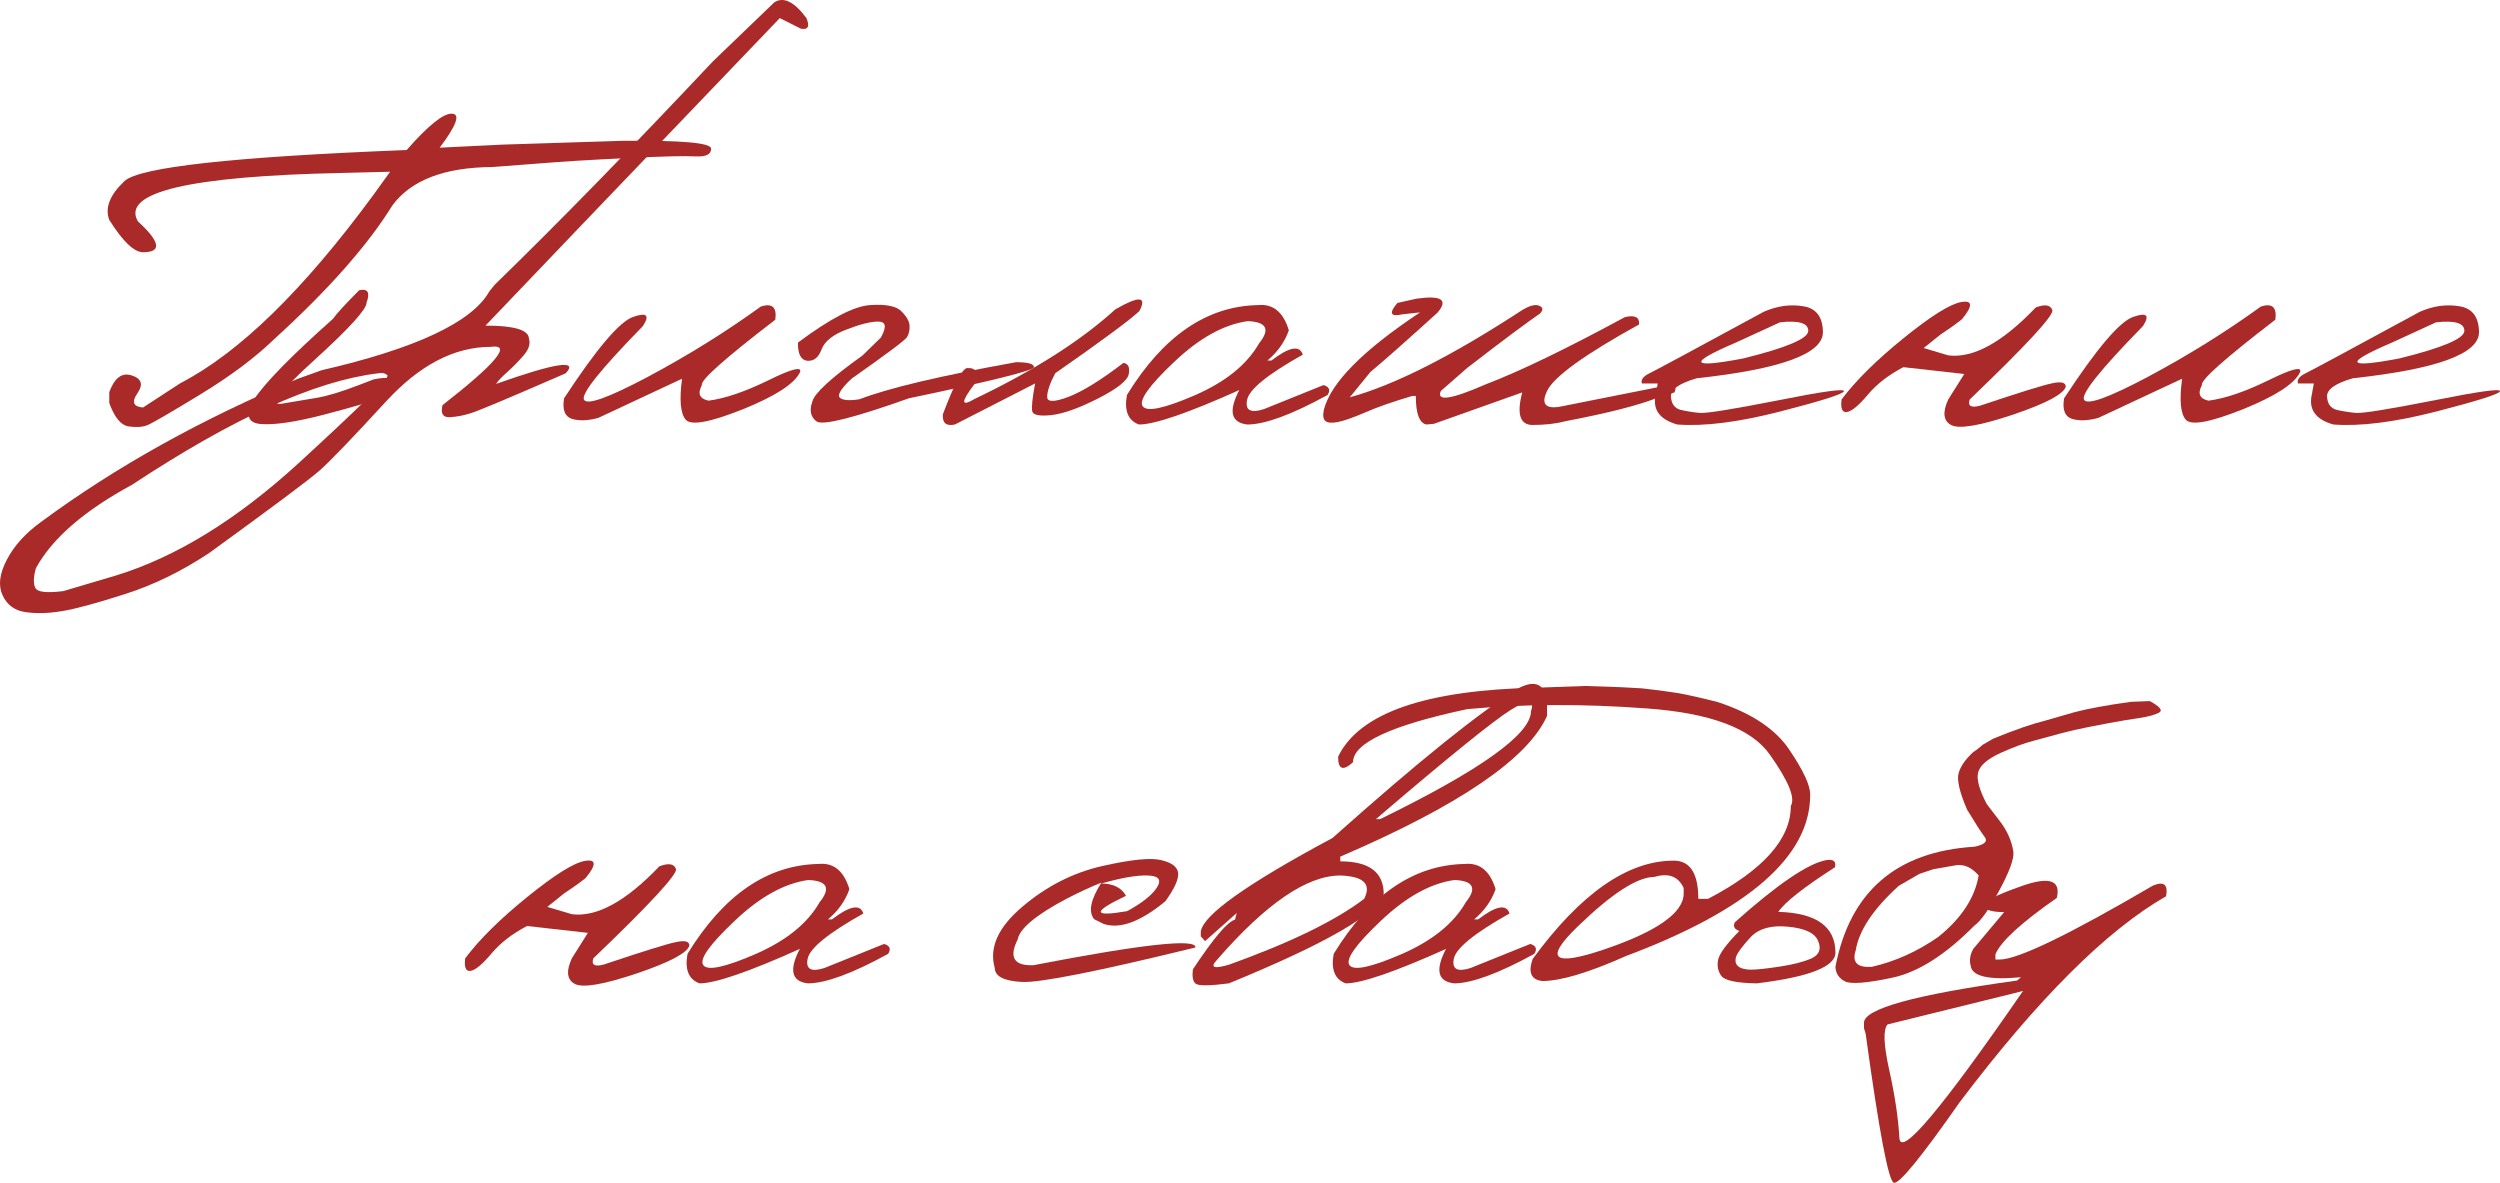
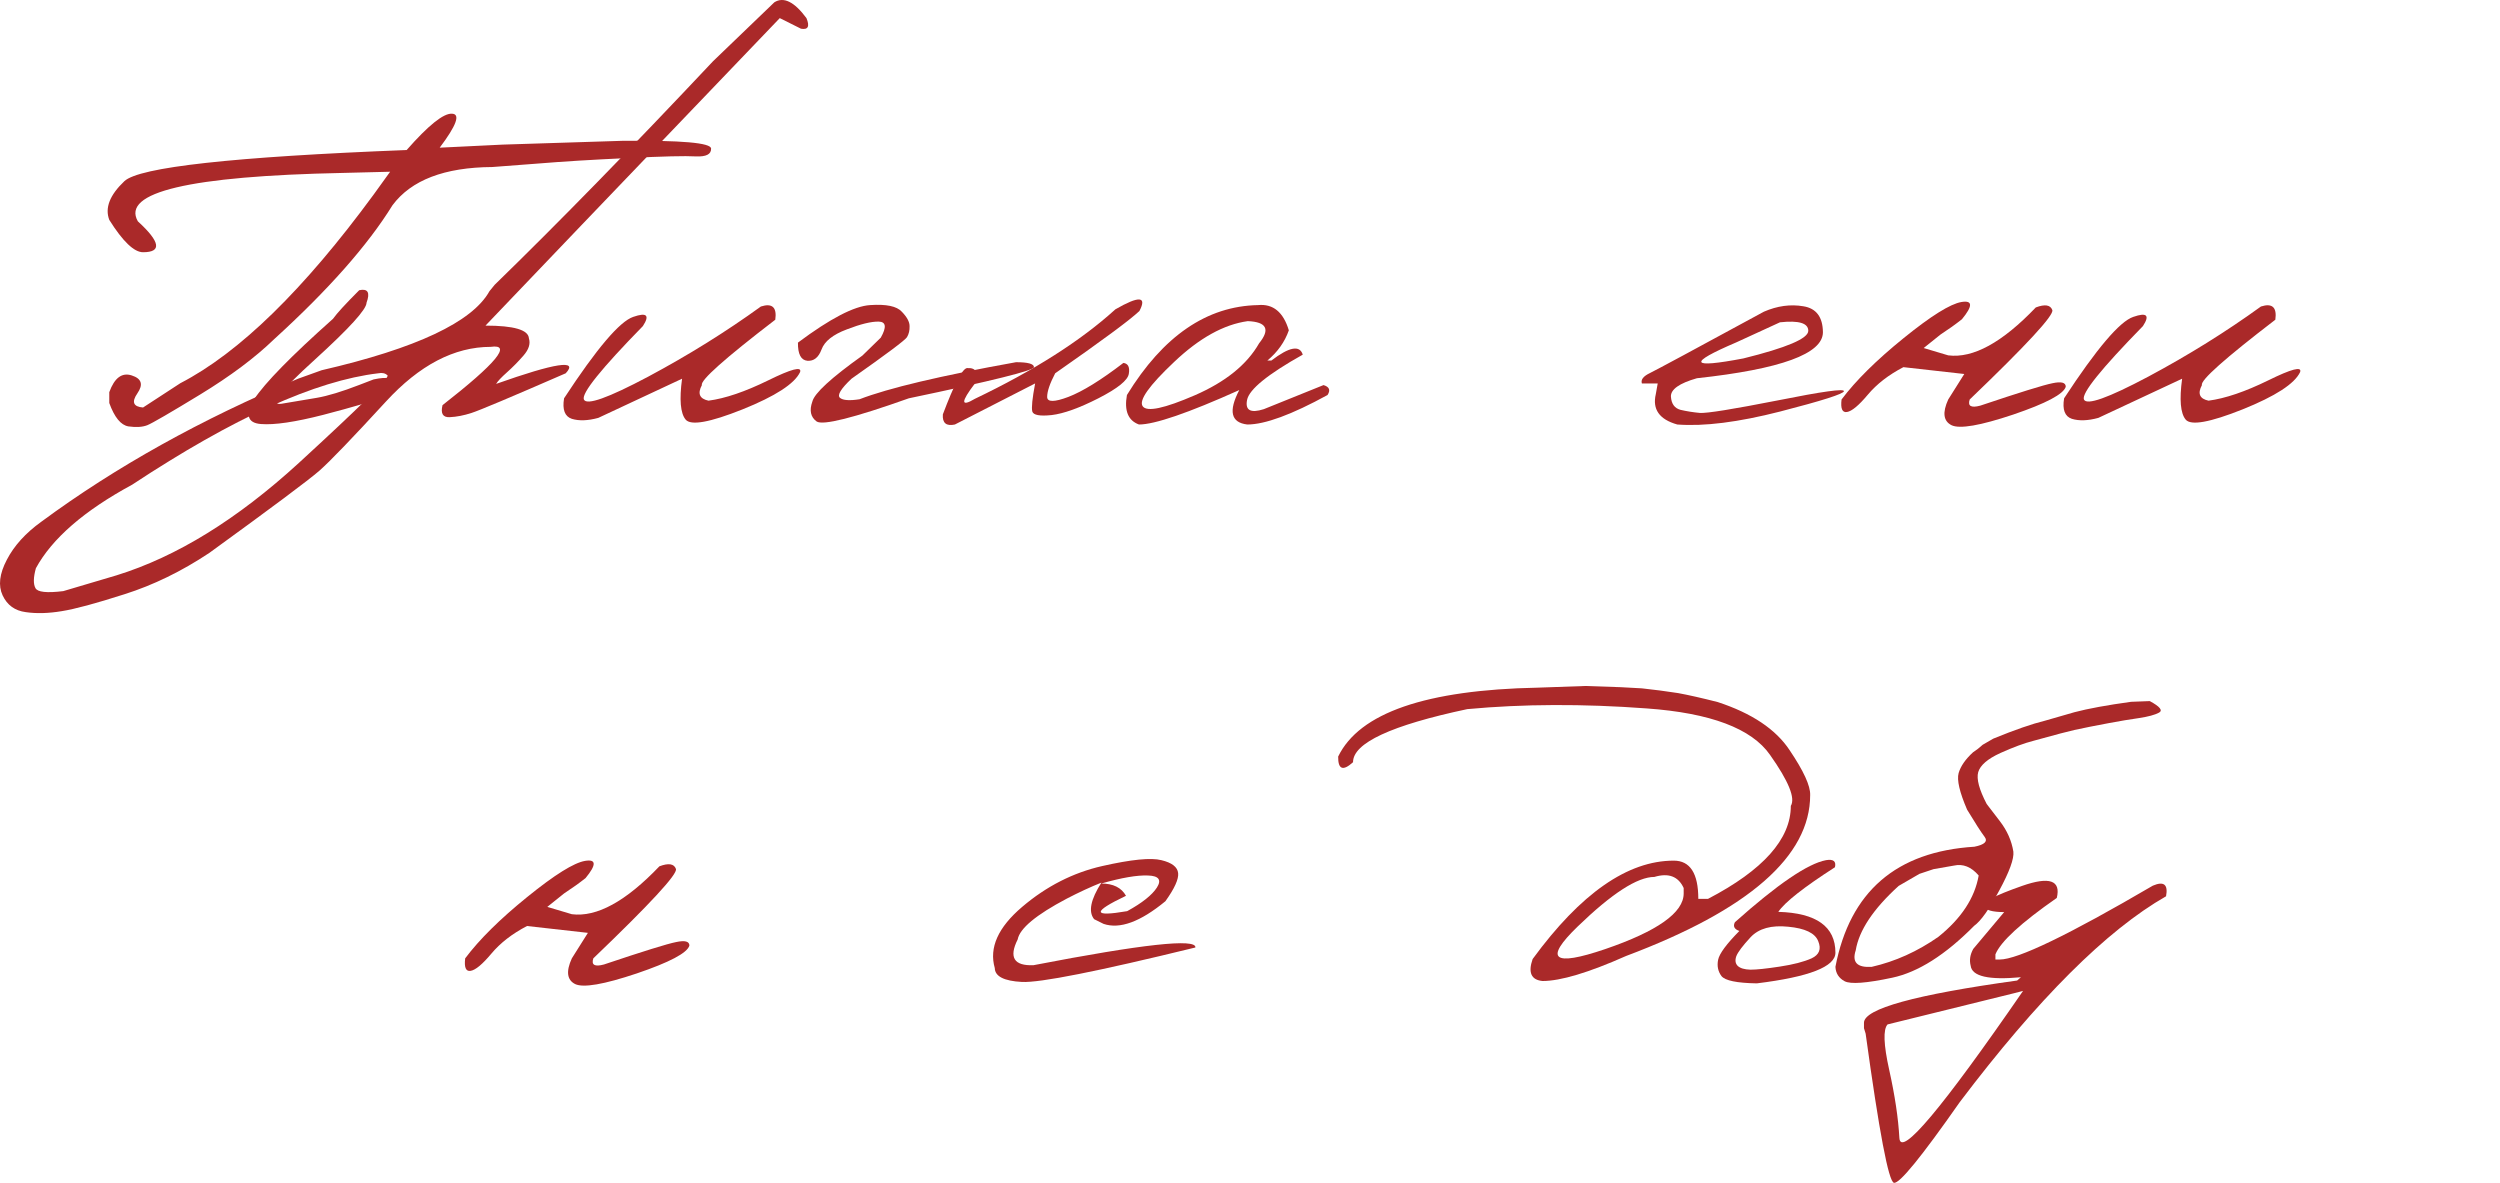
<svg xmlns="http://www.w3.org/2000/svg" viewBox="0 0 165.516 78.311" fill="none">
  <path d="M29.923 7.527C30.496 7.548 30.225 8.298 29.11 9.777L33.282 9.574L41.173 9.324C45.11 9.282 47.079 9.454 47.079 9.839C47.09 10.214 46.751 10.386 46.064 10.355C45.376 10.313 43.881 10.35 41.579 10.464C39.287 10.568 37.319 10.688 35.673 10.824L32.595 11.058C29.428 11.079 27.225 11.923 25.985 13.589C24.35 16.235 21.735 19.193 18.142 22.464C16.881 23.683 15.251 24.902 13.251 26.121C11.251 27.339 10.084 28.016 9.751 28.152C9.428 28.277 9.011 28.303 8.501 28.23C8.001 28.146 7.579 27.631 7.235 26.683V25.964C7.579 25.016 8.074 24.646 8.72 24.855C9.376 25.063 9.501 25.459 9.095 26.042C8.699 26.615 8.824 26.928 9.47 26.98L11.939 25.371C15.845 23.35 20.11 19.188 24.735 12.886L25.829 11.37L22.689 11.449C12.543 11.657 8.022 12.725 9.126 14.652C10.616 16.016 10.73 16.699 9.47 16.699C8.876 16.699 8.131 15.985 7.235 14.558C6.933 13.766 7.267 12.912 8.235 11.995C9.215 11.068 15.444 10.381 26.923 9.933C28.36 8.298 29.36 7.495 29.923 7.527ZM23.782 19.214C24.355 19.089 24.517 19.365 24.267 20.042C24.267 20.48 23.121 21.74 20.829 23.824C18.537 25.897 17.808 26.865 18.642 26.73C19.475 26.584 20.251 26.454 20.97 26.339C21.699 26.214 22.642 25.928 23.798 25.48L24.735 25.12C25.662 24.923 26.09 25.022 26.017 25.417C25.954 25.813 25.668 26.126 25.157 26.355C24.647 26.574 23.397 26.943 21.407 27.464C19.543 27.943 18.162 28.146 17.267 28.073C16.381 28.001 16.23 27.459 16.814 26.449C17.543 25.344 19.287 23.563 22.048 21.105C22.298 20.751 22.876 20.12 23.782 19.214Z" fill="#AA2929" />
  <path d="M51.267 0.152C51.881 -0.234 52.59 0.115 53.392 1.199C53.621 1.751 53.501 1.985 53.032 1.902L51.626 1.199L38.517 14.886L32.142 21.558C34.027 21.558 34.985 21.839 35.017 22.402C35.131 22.756 35.011 23.136 34.657 23.542C34.303 23.949 33.938 24.318 33.563 24.652C33.189 24.985 32.949 25.24 32.845 25.417C36.782 24.022 38.319 23.787 37.454 24.714C33.819 26.298 31.741 27.173 31.22 27.339C30.709 27.506 30.225 27.6 29.767 27.62C29.319 27.641 29.162 27.376 29.298 26.824C32.86 24.042 33.923 22.756 32.485 22.964C30.079 22.964 27.767 24.173 25.548 26.589C23.329 29.006 21.86 30.532 21.142 31.167C20.423 31.792 17.996 33.605 13.86 36.605C12.027 37.824 10.157 38.735 8.251 39.339C6.334 39.954 4.944 40.329 4.079 40.464C3.204 40.61 2.412 40.631 1.704 40.527C0.985 40.433 0.475 40.063 0.173 39.417C-0.129 38.772 -0.035 37.985 0.454 37.058C0.933 36.131 1.694 35.292 2.735 34.542C7.662 30.907 13.329 27.751 19.735 25.073L21.298 24.511C27.569 23.063 31.272 21.318 32.407 19.277L32.751 18.855C36.949 14.772 41.767 9.839 47.204 4.058L51.267 0.152ZM2.345 38.933C2.48 39.204 3.095 39.271 4.189 39.136L7.72 38.089C11.689 36.86 15.709 34.381 19.782 30.652C23.845 26.923 25.803 24.99 25.657 24.855C25.511 24.709 25.308 24.662 25.048 24.714C20.892 25.204 15.459 27.662 8.751 32.089C5.574 33.808 3.449 35.652 2.376 37.62C2.209 38.225 2.199 38.662 2.345 38.933Z" fill="#AA2929" />
  <path d="M50.376 20.292C51.126 20.053 51.444 20.344 51.329 21.167C47.975 23.74 46.355 25.183 46.47 25.495C46.168 26.058 46.313 26.402 46.907 26.527C48.012 26.381 49.329 25.933 50.86 25.183C52.402 24.423 53.105 24.24 52.97 24.636C52.605 25.407 51.334 26.23 49.157 27.105C46.991 27.969 45.735 28.193 45.392 27.777C45.048 27.36 44.97 26.459 45.157 25.073L39.61 27.667C38.923 27.855 38.339 27.876 37.86 27.73C37.392 27.574 37.22 27.12 37.345 26.37C39.501 23.079 41.027 21.282 41.923 20.98C42.819 20.667 43.032 20.87 42.563 21.589C39.793 24.423 38.49 26.042 38.657 26.449C38.834 26.855 40.256 26.35 42.923 24.933C45.59 23.506 48.074 21.959 50.376 20.292Z" fill="#AA2929" />
  <path d="M57.61 20.199C58.673 20.126 59.371 20.271 59.704 20.636C60.048 20.99 60.22 21.308 60.22 21.589C60.23 21.87 60.173 22.115 60.048 22.324C59.923 22.522 58.699 23.438 56.376 25.073C55.668 25.74 55.413 26.162 55.611 26.339C55.808 26.506 56.241 26.537 56.907 26.433C58.824 25.693 62.277 24.876 67.267 23.98C68.058 23.98 68.454 24.089 68.454 24.308C68.454 24.527 65.694 25.214 60.173 26.37C56.506 27.673 54.47 28.183 54.063 27.902C53.668 27.61 53.574 27.173 53.782 26.589C53.918 26.037 55.022 25.022 57.095 23.542L58.313 22.355C58.709 21.657 58.662 21.303 58.173 21.292C57.683 21.282 56.98 21.454 56.064 21.808C55.147 22.152 54.589 22.594 54.392 23.136C54.194 23.667 53.881 23.917 53.454 23.886C53.027 23.844 52.819 23.443 52.829 22.683C54.965 21.089 56.558 20.261 57.61 20.199Z" fill="#AA2929" />
  <path d="M73.845 20.48C75.418 19.574 75.949 19.61 75.438 20.589C74.824 21.173 72.965 22.548 69.86 24.714C69.506 25.391 69.329 25.912 69.329 26.277C69.329 26.631 69.798 26.631 70.735 26.277C71.683 25.912 72.897 25.162 74.376 24.027C74.688 24.068 74.808 24.308 74.735 24.745C74.673 25.173 74.001 25.714 72.72 26.37C71.449 27.016 70.418 27.386 69.626 27.48C68.845 27.563 68.418 27.485 68.345 27.245C68.282 26.996 68.345 26.376 68.532 25.386L63.22 28.105C62.647 28.23 62.381 28.006 62.423 27.433C63.173 25.443 63.704 24.423 64.017 24.37C64.631 24.329 64.808 24.667 64.548 25.386C63.6 26.626 63.6 26.964 64.548 26.402C68.465 24.527 71.563 22.553 73.845 20.48Z" fill="#AA2929" />
  <path d="M83.298 20.199C84.287 20.105 84.965 20.662 85.329 21.87C85.058 22.641 84.584 23.308 83.907 23.87H84.173C85.36 22.964 86.053 22.834 86.251 23.48C83.928 24.782 82.699 25.782 82.564 26.48C82.428 27.167 82.798 27.37 83.673 27.089L87.626 25.495C88.011 25.61 88.1 25.829 87.892 26.152C85.517 27.454 83.746 28.105 82.579 28.105C81.496 27.98 81.319 27.219 82.048 25.824C78.663 27.345 76.449 28.105 75.407 28.105C74.688 27.844 74.423 27.193 74.61 26.152C77.006 22.245 79.902 20.261 83.298 20.199ZM77.735 23.964C76.069 25.537 75.376 26.516 75.657 26.902C75.938 27.287 77.09 27.042 79.11 26.167C81.142 25.282 82.558 24.136 83.36 22.73C84.11 21.803 83.861 21.313 82.611 21.261C81.027 21.48 79.402 22.381 77.735 23.964Z" fill="#AA2929" />
-   <path d="M100.782 20.527C101.282 20.225 101.657 20.131 101.907 20.245C102.168 20.35 102.183 20.521 101.954 20.761C101.11 21.334 99.506 22.532 97.142 24.355L95.392 25.886C95.079 26.594 96.069 26.449 98.36 25.448C100.642 24.574 103.715 23.089 107.579 20.995C108.246 20.839 108.558 21.001 108.517 21.48C104.912 23.469 102.881 24.938 102.423 25.886C102.038 26.699 102.282 27.053 103.157 26.949L110.157 25.558C110.824 25.391 111.058 25.532 110.861 25.98L109.767 26.323C108.475 26.834 106.433 27.355 103.642 27.886C103.017 28.053 102.287 28.136 101.454 28.136C100.631 28.126 100.407 27.407 100.782 25.98L94.939 28.058L94.439 28.105C93.97 28.011 93.736 27.381 93.736 26.214H93.501C92.199 26.6 91.157 26.964 90.376 27.308C89.605 27.641 89.017 27.85 88.611 27.933C88.215 28.016 87.933 28.001 87.767 27.886C87.61 27.771 87.569 27.527 87.642 27.152C88.09 25.36 90.215 23.204 94.017 20.683L92.861 20.808C92.048 20.995 91.933 20.745 92.517 20.058L93.767 19.777C95.433 19.537 95.902 19.844 95.173 20.699C92.954 22.709 91.475 24.016 90.736 24.62L89.36 26.308C92.319 25.495 96.126 23.568 100.782 20.527Z" fill="#AA2929" />
  <path d="M116.782 20.636C117.668 20.251 118.537 20.131 119.392 20.277C120.246 20.412 120.678 20.985 120.689 21.995C120.689 23.423 117.907 24.438 112.345 25.042C111.178 25.376 110.605 25.782 110.626 26.261C110.657 26.74 110.871 27.032 111.267 27.136C111.673 27.23 112.1 27.298 112.548 27.339C113.006 27.37 114.72 27.094 117.689 26.511C120.657 25.917 122.121 25.714 122.079 25.902C122.048 26.079 120.642 26.527 117.86 27.245C115.09 27.954 112.819 28.24 111.048 28.105C109.86 27.771 109.386 27.1 109.626 26.089L109.751 25.386H108.704C108.621 25.136 108.798 24.907 109.235 24.699C109.683 24.48 112.199 23.126 116.782 20.636ZM114.954 22.667C111.715 24.053 111.871 24.407 115.423 23.73C118.288 23.022 119.72 22.412 119.72 21.902C119.72 21.391 119.095 21.204 117.845 21.339L114.954 22.667Z" fill="#AA2929" />
  <path d="M134.782 20.355C135.387 20.126 135.751 20.183 135.876 20.527C136.001 20.86 134.178 22.834 130.407 26.449C130.262 26.886 130.496 27.021 131.11 26.855C133.715 25.98 135.308 25.485 135.892 25.371C136.475 25.246 136.767 25.324 136.767 25.605C136.621 26.094 135.459 26.709 133.282 27.449C131.105 28.178 129.746 28.412 129.204 28.152C128.663 27.881 128.59 27.313 128.985 26.449L130.048 24.761L126.017 24.308C125.037 24.818 124.251 25.428 123.657 26.136C123.063 26.844 122.605 27.225 122.282 27.277C121.97 27.329 121.85 27.053 121.923 26.449C122.861 25.199 124.23 23.844 126.032 22.386C127.845 20.917 129.121 20.12 129.86 19.995C130.61 19.87 130.621 20.251 129.892 21.136C129.485 21.459 129.012 21.798 128.47 22.152L127.36 23.042L128.985 23.527C130.631 23.735 132.564 22.678 134.782 20.355Z" fill="#AA2929" />
  <path d="M149.689 20.292C150.438 20.053 150.756 20.344 150.642 21.167C147.287 23.74 145.668 25.183 145.782 25.495C145.48 26.058 145.626 26.402 146.22 26.527C147.324 26.381 148.642 25.933 150.173 25.183C151.715 24.423 152.418 24.24 152.282 24.636C151.918 25.407 150.647 26.23 148.47 27.105C146.303 27.969 145.048 28.193 144.704 27.777C144.36 27.36 144.282 26.459 144.47 25.073L138.923 27.667C138.236 27.855 137.652 27.876 137.173 27.73C136.704 27.574 136.532 27.12 136.657 26.37C138.813 23.079 140.34 21.282 141.236 20.98C142.131 20.667 142.345 20.87 141.876 21.589C139.105 24.423 137.803 26.042 137.97 26.449C138.147 26.855 139.569 26.35 142.235 24.933C144.902 23.506 147.387 21.959 149.689 20.292Z" fill="#AA2929" />
-   <path d="M160.22 20.636C161.105 20.251 161.975 20.131 162.829 20.277C163.683 20.412 164.116 20.985 164.126 21.995C164.126 23.423 161.345 24.438 155.782 25.042C154.616 25.376 154.043 25.782 154.064 26.261C154.095 26.74 154.308 27.032 154.704 27.136C155.11 27.23 155.538 27.298 155.985 27.339C156.444 27.37 158.157 27.094 161.126 26.511C164.095 25.917 165.558 25.714 165.517 25.902C165.485 26.079 164.079 26.527 161.298 27.245C158.527 27.954 156.256 28.24 154.485 28.105C153.298 27.771 152.824 27.1 153.064 26.089L153.189 25.386H152.142C152.058 25.136 152.235 24.907 152.673 24.699C153.121 24.48 155.636 23.126 160.22 20.636ZM158.392 22.667C155.152 24.053 155.308 24.407 158.86 23.73C161.725 23.022 163.157 22.412 163.157 21.902C163.157 21.391 162.532 21.204 161.282 21.339L158.392 22.667Z" fill="#AA2929" />
  <path d="M43.657 57.355C44.261 57.126 44.626 57.183 44.751 57.527C44.876 57.86 43.053 59.834 39.282 63.449C39.136 63.886 39.371 64.022 39.985 63.855C42.59 62.98 44.183 62.485 44.767 62.37C45.35 62.245 45.642 62.323 45.642 62.605C45.496 63.094 44.334 63.709 42.157 64.448C39.98 65.178 38.621 65.412 38.079 65.152C37.538 64.881 37.464 64.313 37.86 63.449L38.923 61.761L34.892 61.308C33.912 61.818 33.126 62.428 32.532 63.136C31.939 63.844 31.48 64.225 31.157 64.277C30.845 64.329 30.725 64.053 30.798 63.449C31.735 62.199 33.105 60.844 34.907 59.386C36.72 57.917 37.996 57.12 38.735 56.996C39.485 56.87 39.496 57.251 38.767 58.136C38.36 58.459 37.886 58.797 37.345 59.152L36.235 60.042L37.86 60.527C39.506 60.735 41.439 59.678 43.657 57.355Z" fill="#AA2929" />
-   <path d="M54.204 57.199C55.194 57.105 55.871 57.662 56.235 58.87C55.965 59.641 55.491 60.308 54.814 60.871H55.079C56.267 59.964 56.959 59.834 57.157 60.48C54.834 61.782 53.605 62.782 53.47 63.48C53.334 64.167 53.704 64.37 54.579 64.089L58.532 62.496C58.918 62.61 59.006 62.829 58.798 63.152C56.423 64.454 54.652 65.105 53.486 65.105C52.402 64.98 52.225 64.219 52.954 62.824C49.569 64.344 47.355 65.105 46.313 65.105C45.595 64.844 45.329 64.193 45.517 63.152C47.912 59.245 50.808 57.261 54.204 57.199ZM48.642 60.964C46.975 62.537 46.282 63.516 46.564 63.902C46.845 64.287 47.996 64.042 50.017 63.167C52.048 62.282 53.465 61.136 54.267 59.73C55.017 58.803 54.767 58.313 53.517 58.261C51.933 58.48 50.308 59.381 48.642 60.964Z" fill="#AA2929" />
  <path d="M72.97 57.339C74.897 56.902 76.204 56.772 76.892 56.949C77.59 57.115 77.959 57.402 78.001 57.808C78.043 58.204 77.761 58.824 77.157 59.667C75.501 61.032 74.137 61.532 73.064 61.167L72.438 60.855C72.043 60.365 72.204 59.558 72.923 58.433C72.194 58.725 71.428 59.079 70.626 59.496C68.595 60.568 67.511 61.469 67.376 62.199C66.782 63.386 67.131 63.954 68.423 63.902C75.652 62.506 79.225 62.115 79.142 62.73C72.673 64.313 68.845 65.074 67.657 65.011C66.47 64.949 65.871 64.641 65.86 64.089C65.475 62.745 66.079 61.397 67.673 60.042C69.277 58.678 71.043 57.777 72.97 57.339ZM72.907 58.495C73.699 58.495 74.246 58.766 74.548 59.308C72.298 60.381 72.324 60.72 74.626 60.324C75.616 59.782 76.272 59.261 76.595 58.761C76.918 58.251 76.72 57.985 76.001 57.964C75.293 57.933 74.261 58.11 72.907 58.495Z" fill="#AA2929" />
-   <path d="M100.579 45.542C101.673 44.99 102.287 45.303 102.423 46.48V47.402C101.152 50.235 96.589 53.339 88.735 56.714V57.027C90.652 57.027 91.611 57.751 91.611 59.199C91.183 60.511 87.767 62.48 81.36 65.105C80.079 65.272 79.345 65.277 79.157 65.121C78.97 64.964 78.913 64.646 78.985 64.167C80.35 62.105 81.277 61.011 81.767 60.886L81.876 60.449L79.782 62.308L79.501 61.995V61.683C79.636 60.589 82.543 58.521 88.22 55.48C93.918 50.396 98.037 47.084 100.579 45.542ZM91.095 54.23H91.376C98.032 50.98 101.36 48.6 101.36 47.089C101.631 46.308 101.188 46.277 100.032 46.995C98.886 47.704 95.907 50.115 91.095 54.23ZM80.563 63.558C80.095 64.058 80.36 64.162 81.36 63.871C85.423 62.412 88.407 60.959 90.314 59.511C90.813 58.532 90.287 58.016 88.735 57.964C86.527 57.964 83.803 59.829 80.563 63.558Z" fill="#AA2929" />
-   <path d="M96.985 57.199C97.975 57.105 98.652 57.662 99.017 58.87C98.746 59.641 98.272 60.308 97.595 60.871H97.86C99.048 59.964 99.741 59.834 99.938 60.48C97.616 61.782 96.387 62.782 96.251 63.48C96.116 64.167 96.485 64.37 97.36 64.089L101.314 62.496C101.699 62.61 101.787 62.829 101.579 63.152C99.204 64.454 97.433 65.105 96.267 65.105C95.183 64.98 95.006 64.219 95.735 62.824C92.35 64.344 90.136 65.105 89.095 65.105C88.376 64.844 88.11 64.193 88.298 63.152C90.694 59.245 93.589 57.261 96.985 57.199ZM91.423 60.964C89.756 62.537 89.064 63.516 89.345 63.902C89.626 64.287 90.777 64.042 92.798 63.167C94.829 62.282 96.246 61.136 97.048 59.73C97.798 58.803 97.548 58.313 96.298 58.261C94.715 58.48 93.09 59.381 91.423 60.964Z" fill="#AA2929" />
  <path d="M107.298 45.496L108.704 45.573L109.892 45.714L111.095 45.886C111.782 46.011 112.657 46.209 113.72 46.48C115.98 47.219 117.569 48.282 118.485 49.667C119.412 51.042 119.866 52.032 119.845 52.636C119.845 56.688 115.782 60.24 107.657 63.292C105.168 64.397 103.324 64.949 102.126 64.949C101.376 64.876 101.157 64.391 101.47 63.495C104.647 59.152 107.761 56.98 110.814 56.98C111.897 56.98 112.439 57.824 112.439 59.511H113.079C116.735 57.605 118.564 55.553 118.564 53.355C118.876 52.844 118.418 51.72 117.189 49.98C115.97 48.23 113.246 47.204 109.017 46.902C104.798 46.589 100.839 46.605 97.142 46.949C92.1 48.022 89.579 49.193 89.579 50.464C88.913 51.068 88.584 50.943 88.595 50.089C90.001 47.193 94.407 45.673 101.814 45.527L104.939 45.417L107.298 45.496ZM104.454 61.339C102.204 63.516 102.808 64.016 106.267 62.839C109.735 61.652 111.47 60.422 111.47 59.152V58.792C111.116 58.022 110.47 57.777 109.532 58.058C108.407 58.058 106.715 59.152 104.454 61.339Z" fill="#AA2929" />
  <path d="M120.892 56.949C121.381 56.865 121.579 57.022 121.485 57.417C119.412 58.751 118.162 59.735 117.735 60.371C120.256 60.443 121.517 61.344 121.517 63.074C121.517 64.001 119.782 64.678 116.314 65.105C114.991 65.084 114.209 64.923 113.97 64.62C113.741 64.308 113.668 63.949 113.751 63.542C113.834 63.136 114.303 62.501 115.157 61.636C114.824 61.521 114.725 61.329 114.86 61.058C117.673 58.548 119.683 57.178 120.892 56.949ZM118.392 61.355C117.277 61.24 116.449 61.469 115.907 62.042C115.376 62.615 115.058 63.037 114.954 63.308C114.86 63.579 114.892 63.792 115.048 63.949C115.215 64.105 115.496 64.188 115.892 64.199C116.298 64.199 116.944 64.131 117.829 63.995C118.725 63.86 119.428 63.678 119.938 63.449C120.449 63.209 120.595 62.829 120.376 62.308C120.168 61.777 119.506 61.459 118.392 61.355Z" fill="#AA2929" />
  <path d="M142.329 46.417C143.006 46.782 143.209 47.037 142.939 47.183C142.668 47.329 142.225 47.449 141.61 47.542C141.017 47.626 140.36 47.735 139.642 47.87L138.345 48.12C137.636 48.256 136.996 48.402 136.423 48.558C135.85 48.714 135.256 48.876 134.642 49.042C134.027 49.199 133.293 49.469 132.438 49.855C131.595 50.24 131.105 50.662 130.97 51.12C130.845 51.568 131.032 52.271 131.532 53.23L132.407 54.371C132.886 54.995 133.183 55.667 133.298 56.386C133.35 56.855 133.037 57.714 132.36 58.964C131.694 60.204 131.142 60.98 130.704 61.292C128.798 63.219 126.991 64.365 125.282 64.73C123.574 65.094 122.522 65.172 122.126 64.964C121.741 64.756 121.537 64.438 121.517 64.011C122.475 59.032 125.543 56.381 130.72 56.058C131.397 55.923 131.621 55.704 131.392 55.402C131.163 55.1 130.777 54.501 130.235 53.605C129.735 52.448 129.548 51.641 129.673 51.183C129.808 50.725 130.126 50.266 130.626 49.808L130.954 49.574L131.267 49.308L131.97 48.902C133.397 48.318 134.537 47.923 135.392 47.714L137.345 47.152C138.251 46.912 139.501 46.683 141.095 46.464L142.329 46.417ZM122.861 62.917C122.6 63.709 122.954 64.074 123.923 64.011C125.475 63.657 126.944 62.996 128.329 62.027C129.85 60.808 130.741 59.454 131.001 57.964C130.511 57.391 129.964 57.173 129.36 57.308L128.017 57.542L127.079 57.855L125.704 58.652C124.027 60.173 123.079 61.595 122.861 62.917Z" fill="#AA2929" />
  <path d="M133.876 58.652C135.689 58.016 136.454 58.282 136.173 59.449C133.808 61.094 132.454 62.339 132.11 63.183V63.527H132.392C133.579 63.527 136.959 61.897 142.532 58.636C143.261 58.324 143.553 58.558 143.407 59.339C139.47 61.589 134.918 66.131 129.751 72.964C127.199 76.61 125.746 78.391 125.392 78.308C125.037 78.235 124.413 74.943 123.517 68.433L123.407 68.074V67.714C123.407 66.787 126.787 65.855 133.548 64.917L133.798 64.699C131.663 64.897 130.553 64.641 130.47 63.933C130.376 63.568 130.433 63.199 130.642 62.824L132.689 60.386C131.907 60.386 131.454 60.256 131.329 59.996C131.214 59.735 132.063 59.287 133.876 58.652ZM124.97 67.823C124.668 68.147 124.704 69.152 125.079 70.839C125.454 72.527 125.678 74.027 125.751 75.339C125.824 76.662 128.553 73.417 133.939 65.605L133.329 65.761L124.97 67.823Z" fill="#AA2929" />
</svg>